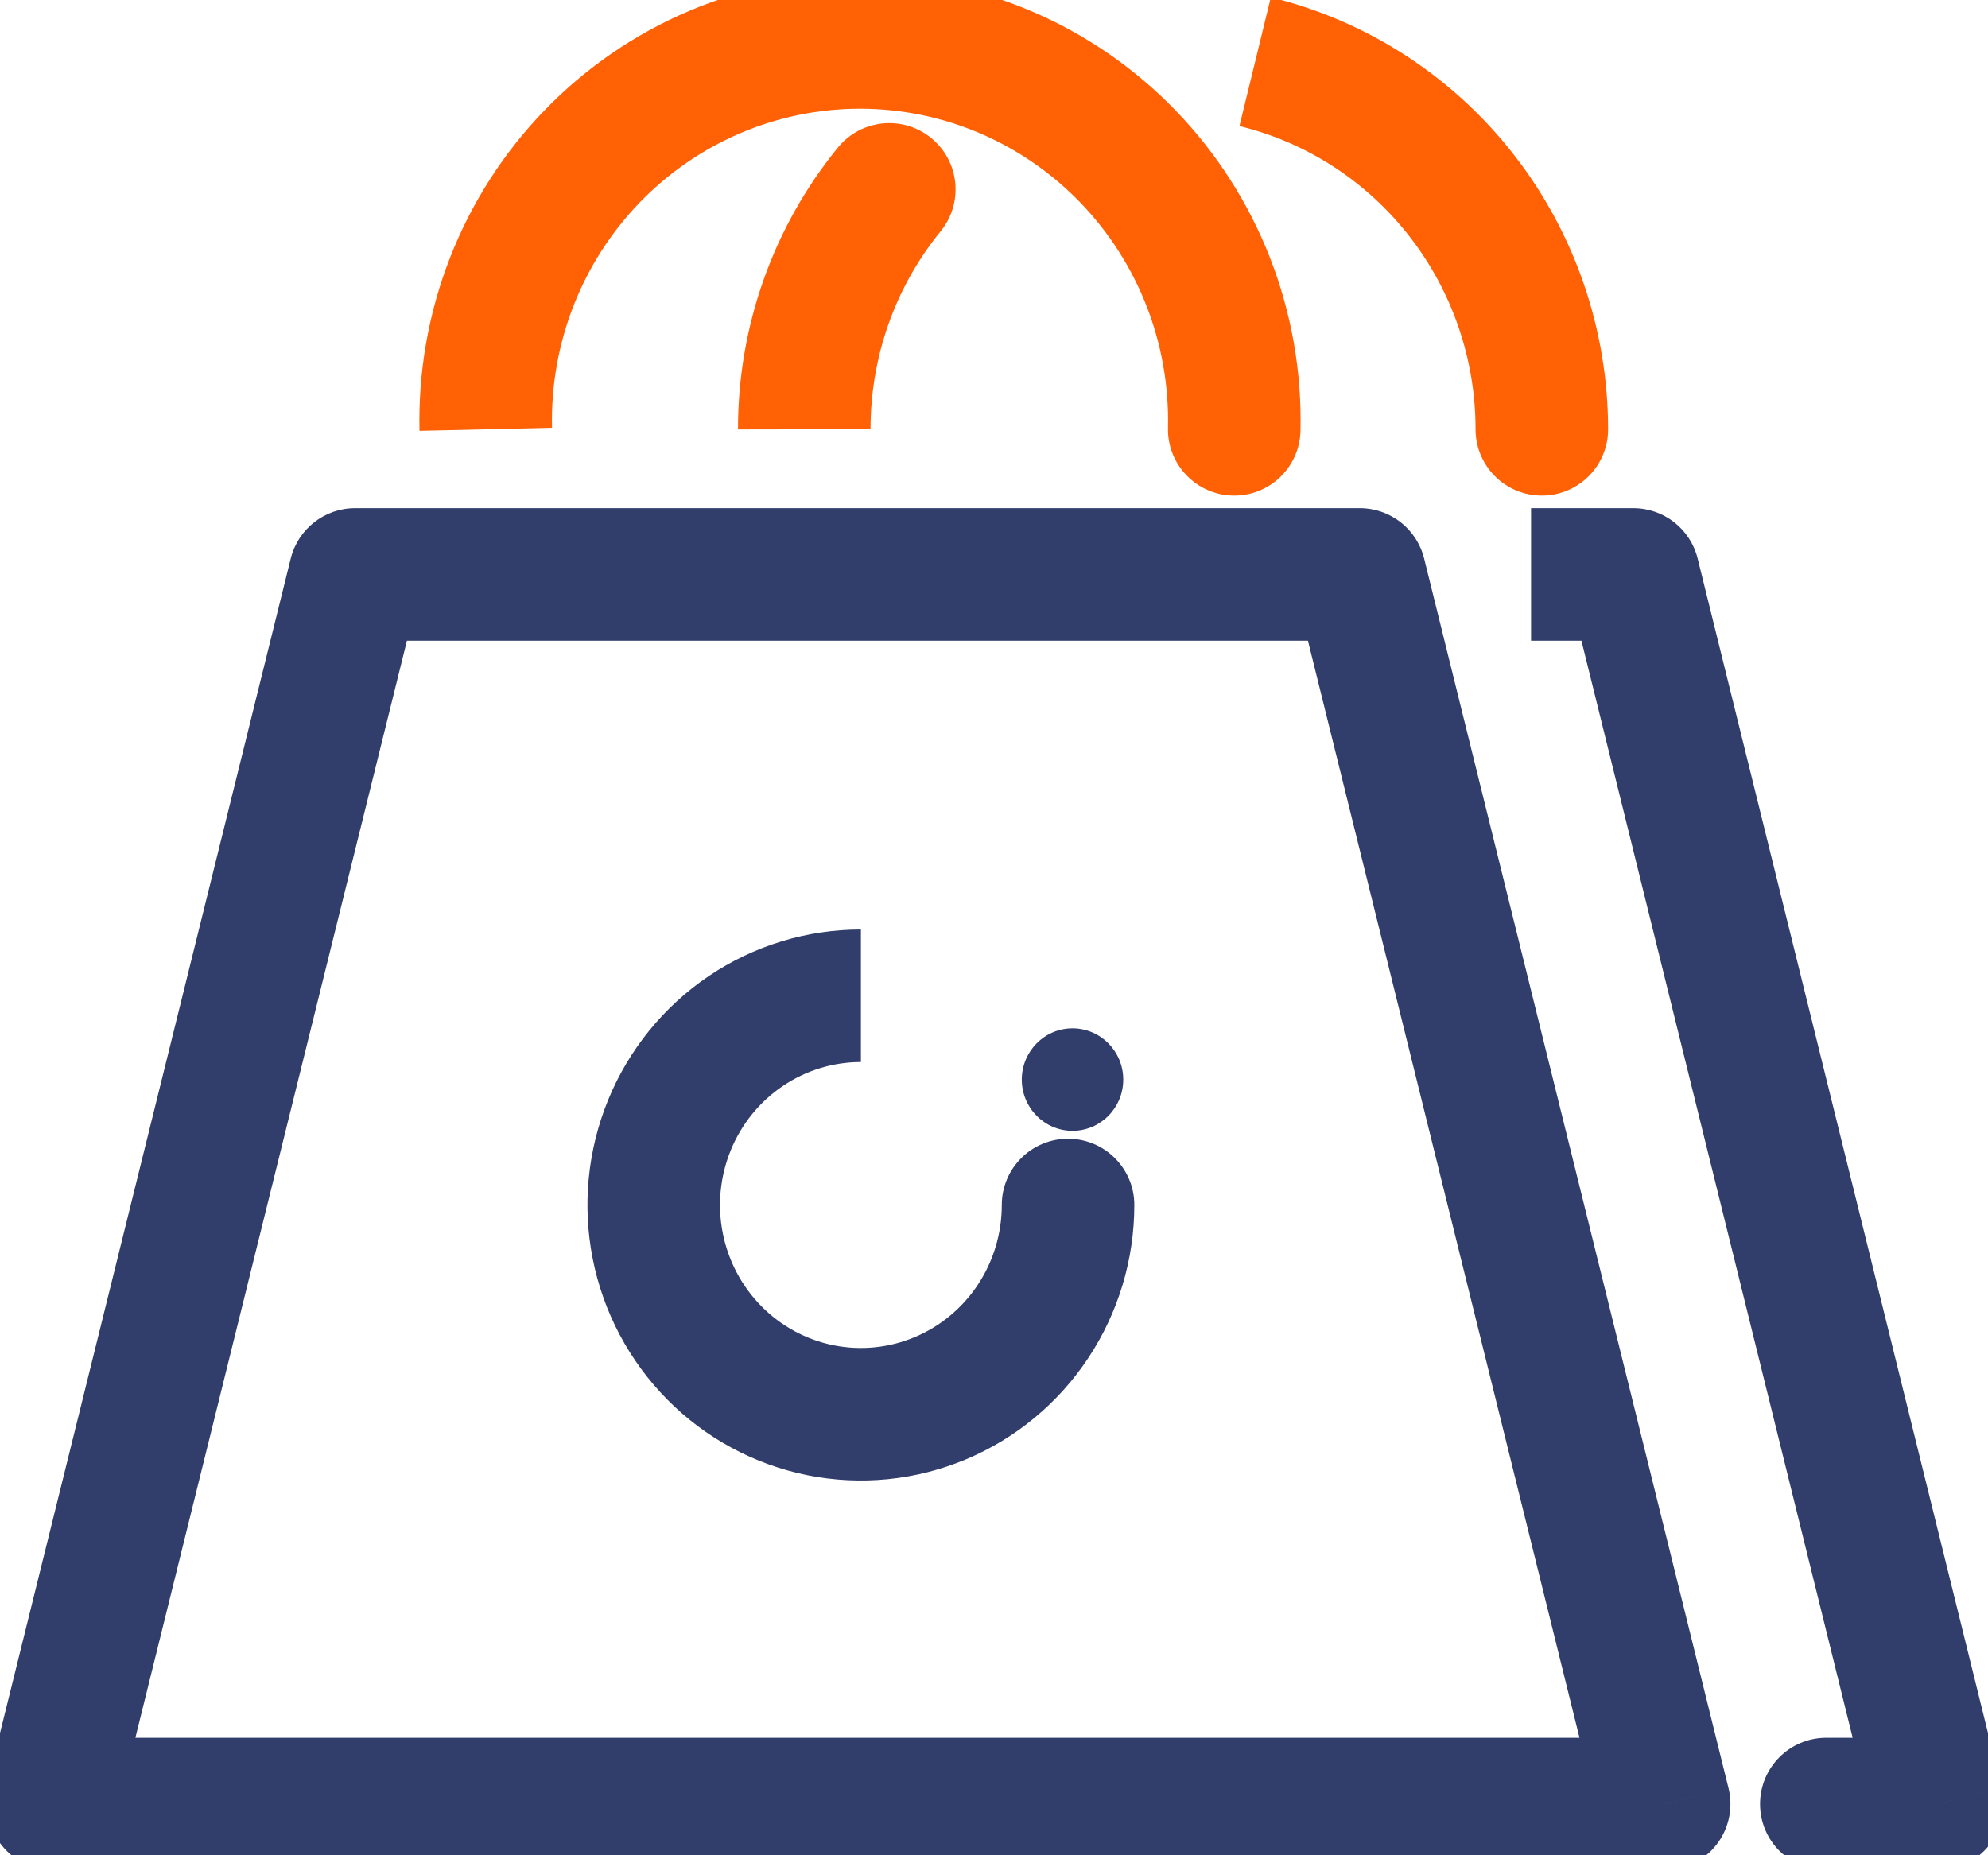
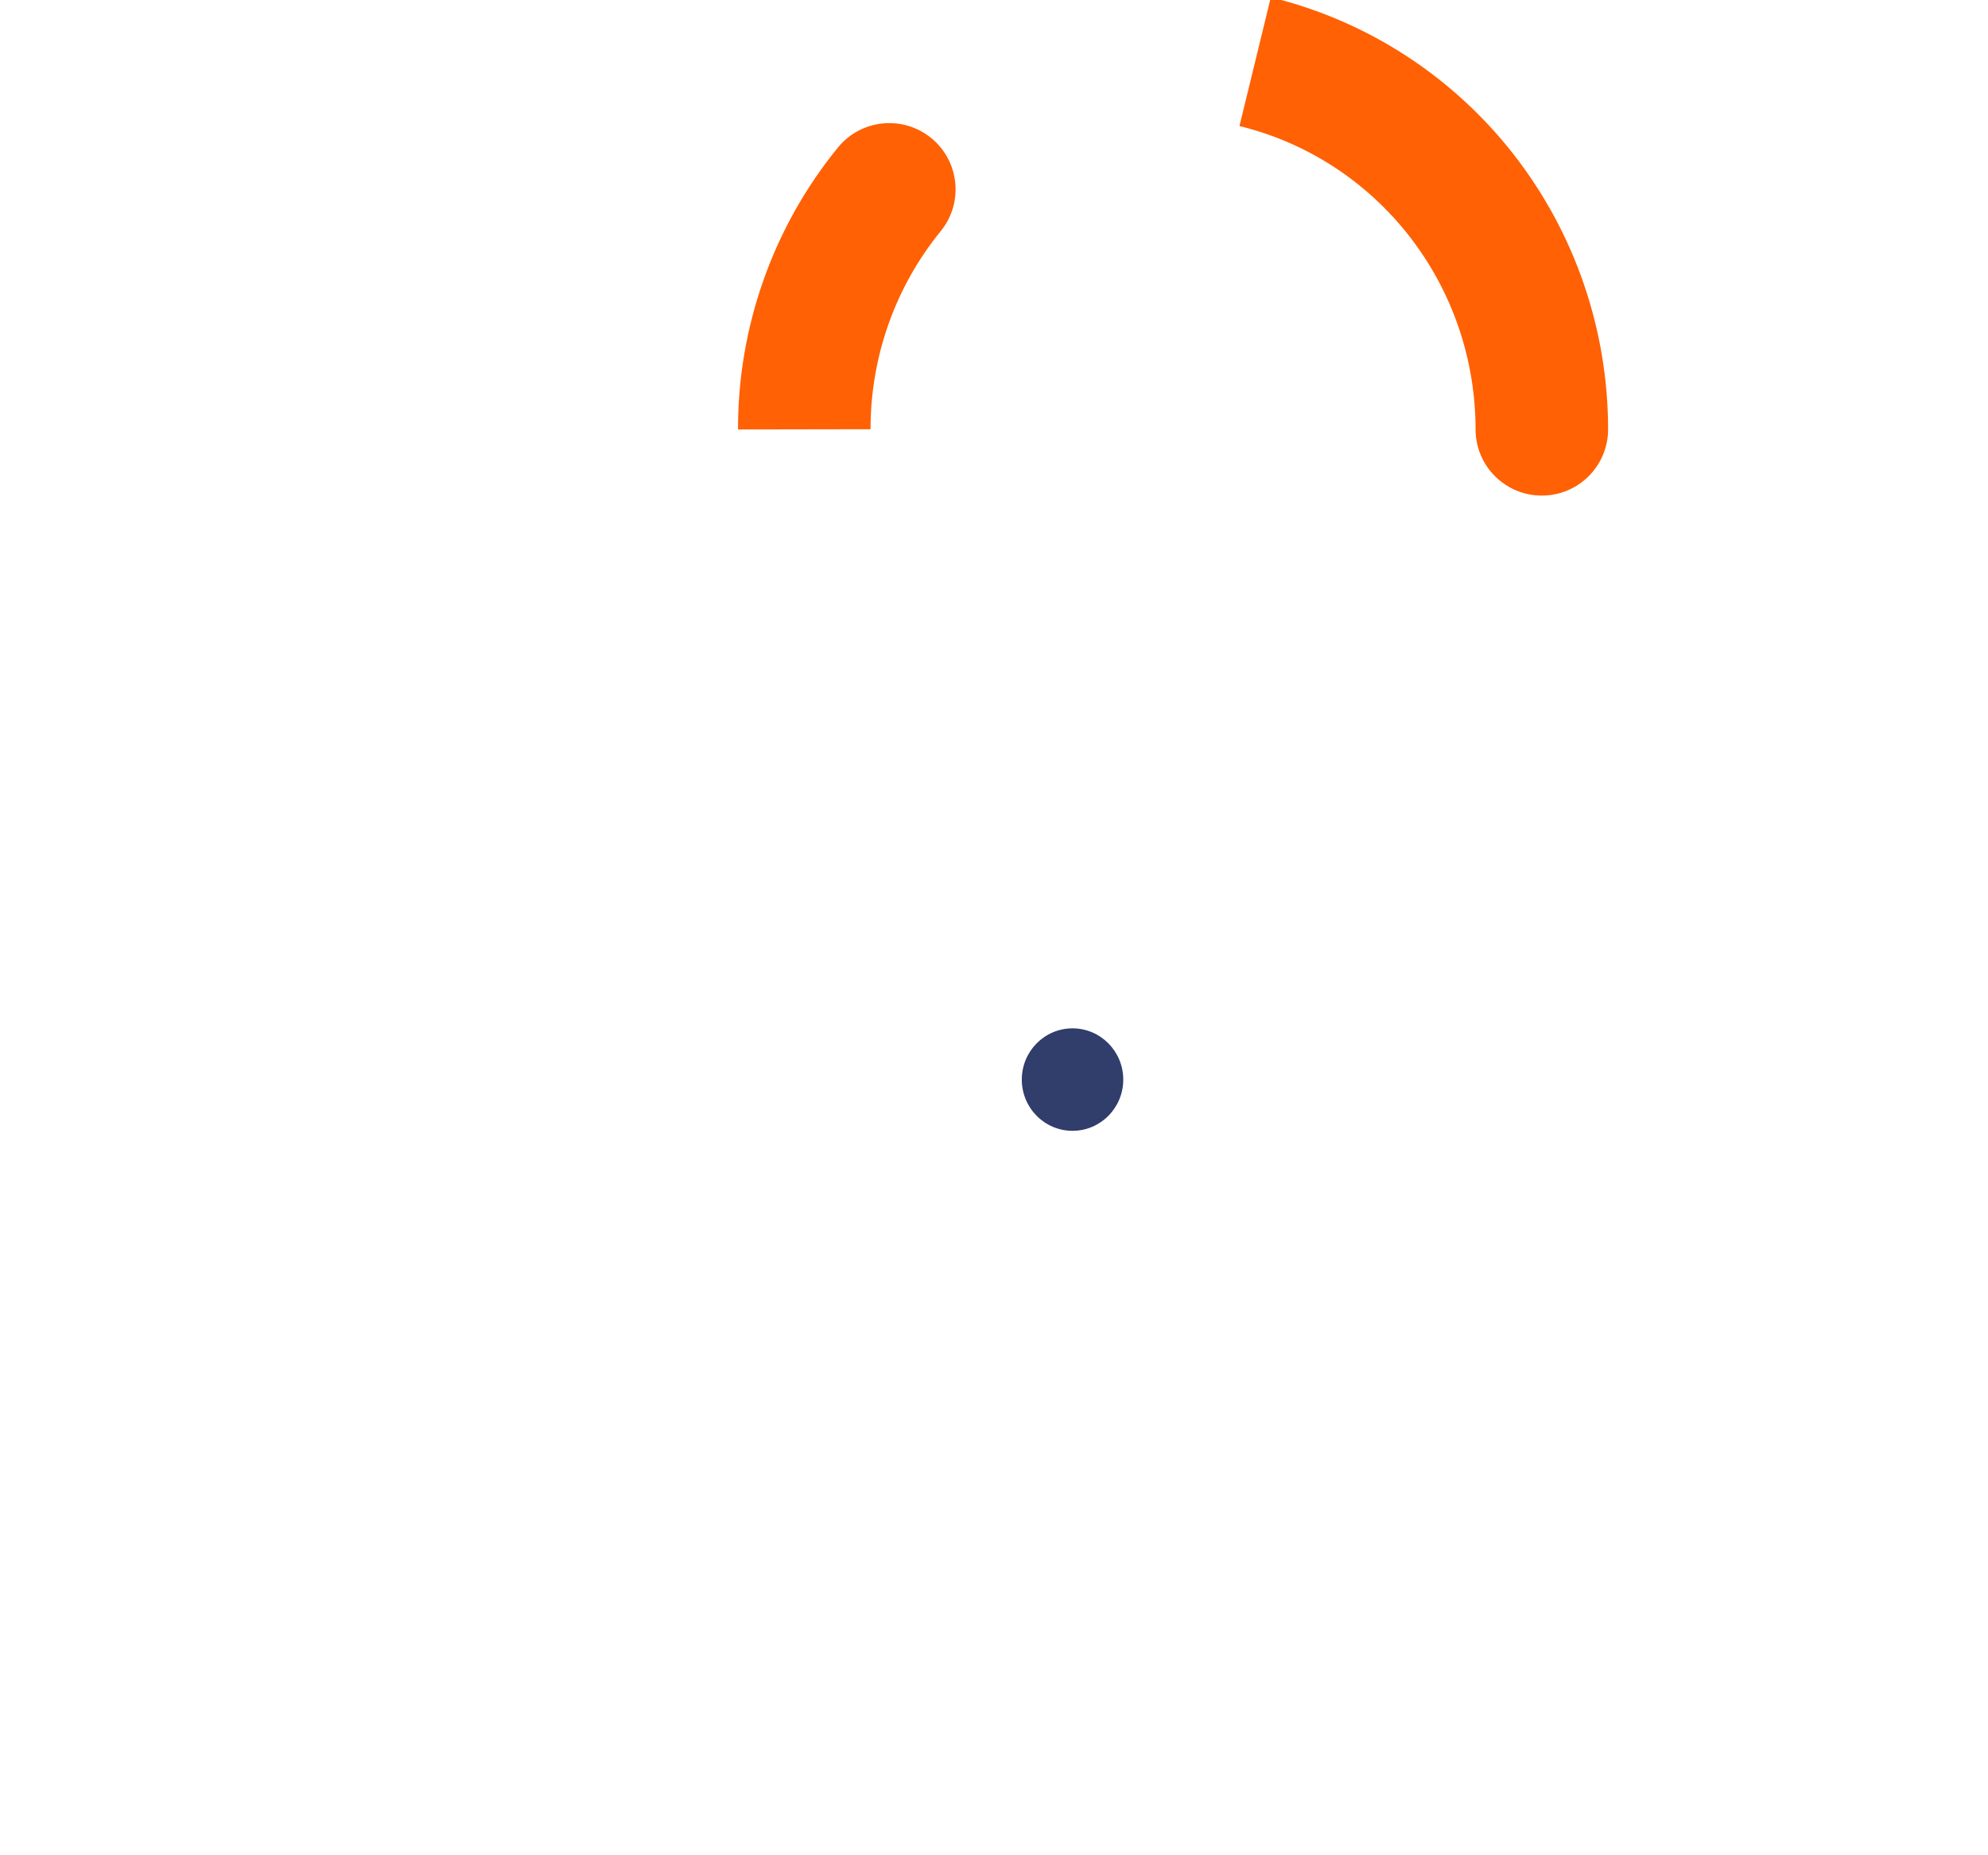
<svg xmlns="http://www.w3.org/2000/svg" width="60" height="56" viewBox="0 0 60 56" fill="none">
  <g clip-path="url(#clip0_601_551)">
-     <path d="M10.716 17.339V15.339C9.797 15.339 8.996 15.966 8.775 16.858L10.716 17.339ZM41.041 17.339L42.982 16.858C42.761 15.966 41.96 15.339 41.041 15.339V17.339ZM50.226 54.454V56.454C50.842 56.454 51.422 56.171 51.801 55.686C52.181 55.202 52.316 54.57 52.168 53.973L50.226 54.454ZM1.617 52.454C0.512 52.454 -0.383 53.349 -0.383 54.454C-0.383 55.558 0.512 56.454 1.617 56.454V52.454ZM3.472 54.934L12.658 17.819L8.775 16.858L-0.411 53.973L3.472 54.934ZM10.716 19.339H41.041V15.339H10.716V19.339ZM39.099 17.819L48.285 54.934L52.168 53.973L42.982 16.858L39.099 17.819ZM50.226 52.454H1.617V56.454H50.226V52.454Z" fill="#313D6B" />
-     <path d="M49.296 17.339L51.237 16.859C51.017 15.966 50.215 15.339 49.296 15.339V17.339ZM58.469 54.454V56.454C59.084 56.454 59.665 56.171 60.044 55.687C60.423 55.202 60.558 54.571 60.411 53.974L58.469 54.454ZM55.12 52.454C54.015 52.454 53.12 53.349 53.12 54.454C53.12 55.558 54.015 56.454 55.12 56.454V52.454ZM46.209 19.339H49.296V15.339H46.209V19.339ZM47.354 17.819L56.528 54.933L60.411 53.974L51.237 16.859L47.354 17.819ZM58.469 52.454H55.12V56.454H58.469V52.454Z" fill="#313D6B" />
-     <path d="M25.955 1.281V3.281V1.281ZM35.251 12.913C35.226 14.017 36.1 14.933 37.205 14.959C38.309 14.984 39.225 14.11 39.25 13.005L35.251 12.913ZM16.66 12.913C16.631 11.656 16.851 10.406 17.307 9.237L13.58 7.784C12.932 9.446 12.62 11.221 12.661 13.005L16.66 12.913ZM17.307 9.237C17.762 8.069 18.444 7.005 19.311 6.108L16.436 3.328C15.199 4.607 14.228 6.123 13.58 7.784L17.307 9.237ZM19.311 6.108C20.178 5.212 21.213 4.501 22.354 4.015L20.788 0.335C19.153 1.03 17.674 2.048 16.436 3.328L19.311 6.108ZM22.354 4.015C23.495 3.53 24.719 3.281 25.955 3.281V-0.719C24.18 -0.719 22.423 -0.361 20.788 0.335L22.354 4.015ZM25.955 3.281C27.192 3.281 28.416 3.53 29.557 4.015L31.122 0.335C29.488 -0.361 27.731 -0.719 25.955 -0.719V3.281ZM29.557 4.015C30.698 4.501 31.732 5.212 32.599 6.108L35.475 3.328C34.237 2.048 32.757 1.03 31.122 0.335L29.557 4.015ZM32.599 6.108C33.466 7.005 34.148 8.069 34.604 9.237L38.331 7.784C37.683 6.123 36.712 4.607 35.475 3.328L32.599 6.108ZM34.604 9.237C35.06 10.406 35.28 11.656 35.251 12.913L39.25 13.005C39.291 11.221 38.979 9.446 38.331 7.784L34.604 9.237Z" fill="#FF6104" />
    <path d="M44.534 12.96C44.534 14.064 45.43 14.96 46.535 14.959C47.639 14.959 48.534 14.063 48.534 12.959L44.534 12.96ZM37.408 3.805C39.433 4.299 41.239 5.467 42.533 7.127L45.688 4.667C43.843 2.301 41.261 0.627 38.355 -0.081L37.408 3.805ZM42.533 7.127C43.828 8.787 44.534 10.841 44.534 12.96L48.534 12.959C48.533 9.953 47.532 7.033 45.688 4.667L42.533 7.127Z" fill="#FF6104" />
    <path d="M28.39 6.98C29.088 6.123 28.96 4.864 28.104 4.166C27.248 3.468 25.988 3.596 25.29 4.452L28.39 6.98ZM26.274 12.956C26.271 10.773 27.02 8.66 28.39 6.98L25.29 4.452C23.334 6.851 22.269 9.861 22.274 12.963L26.274 12.956Z" fill="#FF6104" />
-     <path d="M34.235 36.372C34.235 35.268 33.34 34.372 32.235 34.372C31.131 34.372 30.235 35.268 30.235 36.372H34.235ZM30.235 36.372C30.235 37.23 29.983 38.068 29.513 38.778L32.849 40.985C33.754 39.618 34.235 38.013 34.235 36.372H30.235ZM29.513 38.778C29.044 39.488 28.378 40.038 27.603 40.362L29.147 44.052C30.658 43.42 31.945 42.352 32.849 40.985L29.513 38.778ZM27.603 40.362C26.829 40.687 25.978 40.771 25.157 40.606L24.369 44.528C25.974 44.85 27.637 44.684 29.147 44.052L27.603 40.362ZM25.157 40.606C24.336 40.441 23.579 40.033 22.983 39.431L20.14 42.245C21.293 43.41 22.764 44.205 24.369 44.528L25.157 40.606ZM22.983 39.431C22.387 38.829 21.979 38.059 21.813 37.218L17.888 37.991C18.205 39.6 18.988 41.081 20.14 42.245L22.983 39.431ZM21.813 37.218C21.647 36.377 21.733 35.505 22.057 34.714L18.356 33.197C17.734 34.714 17.571 36.382 17.888 37.991L21.813 37.218ZM22.057 34.714C22.381 33.923 22.929 33.251 23.628 32.779L21.39 29.463C20.033 30.38 18.978 31.68 18.356 33.197L22.057 34.714ZM23.628 32.779C24.327 32.307 25.146 32.057 25.983 32.057V28.057C24.346 28.057 22.748 28.547 21.39 29.463L23.628 32.779Z" fill="#313D6B" />
    <path d="M32.37 34.133C33.215 34.133 33.901 33.441 33.901 32.587C33.901 31.733 33.215 31.04 32.37 31.04C31.524 31.04 30.839 31.733 30.839 32.587C30.839 33.441 31.524 34.133 32.37 34.133Z" fill="#313D6B" />
  </g>
  <defs>
    <clipPath id="clip0_601_551">
      <rect width="60" height="56" fill="white" />
    </clipPath>
  </defs>
</svg>